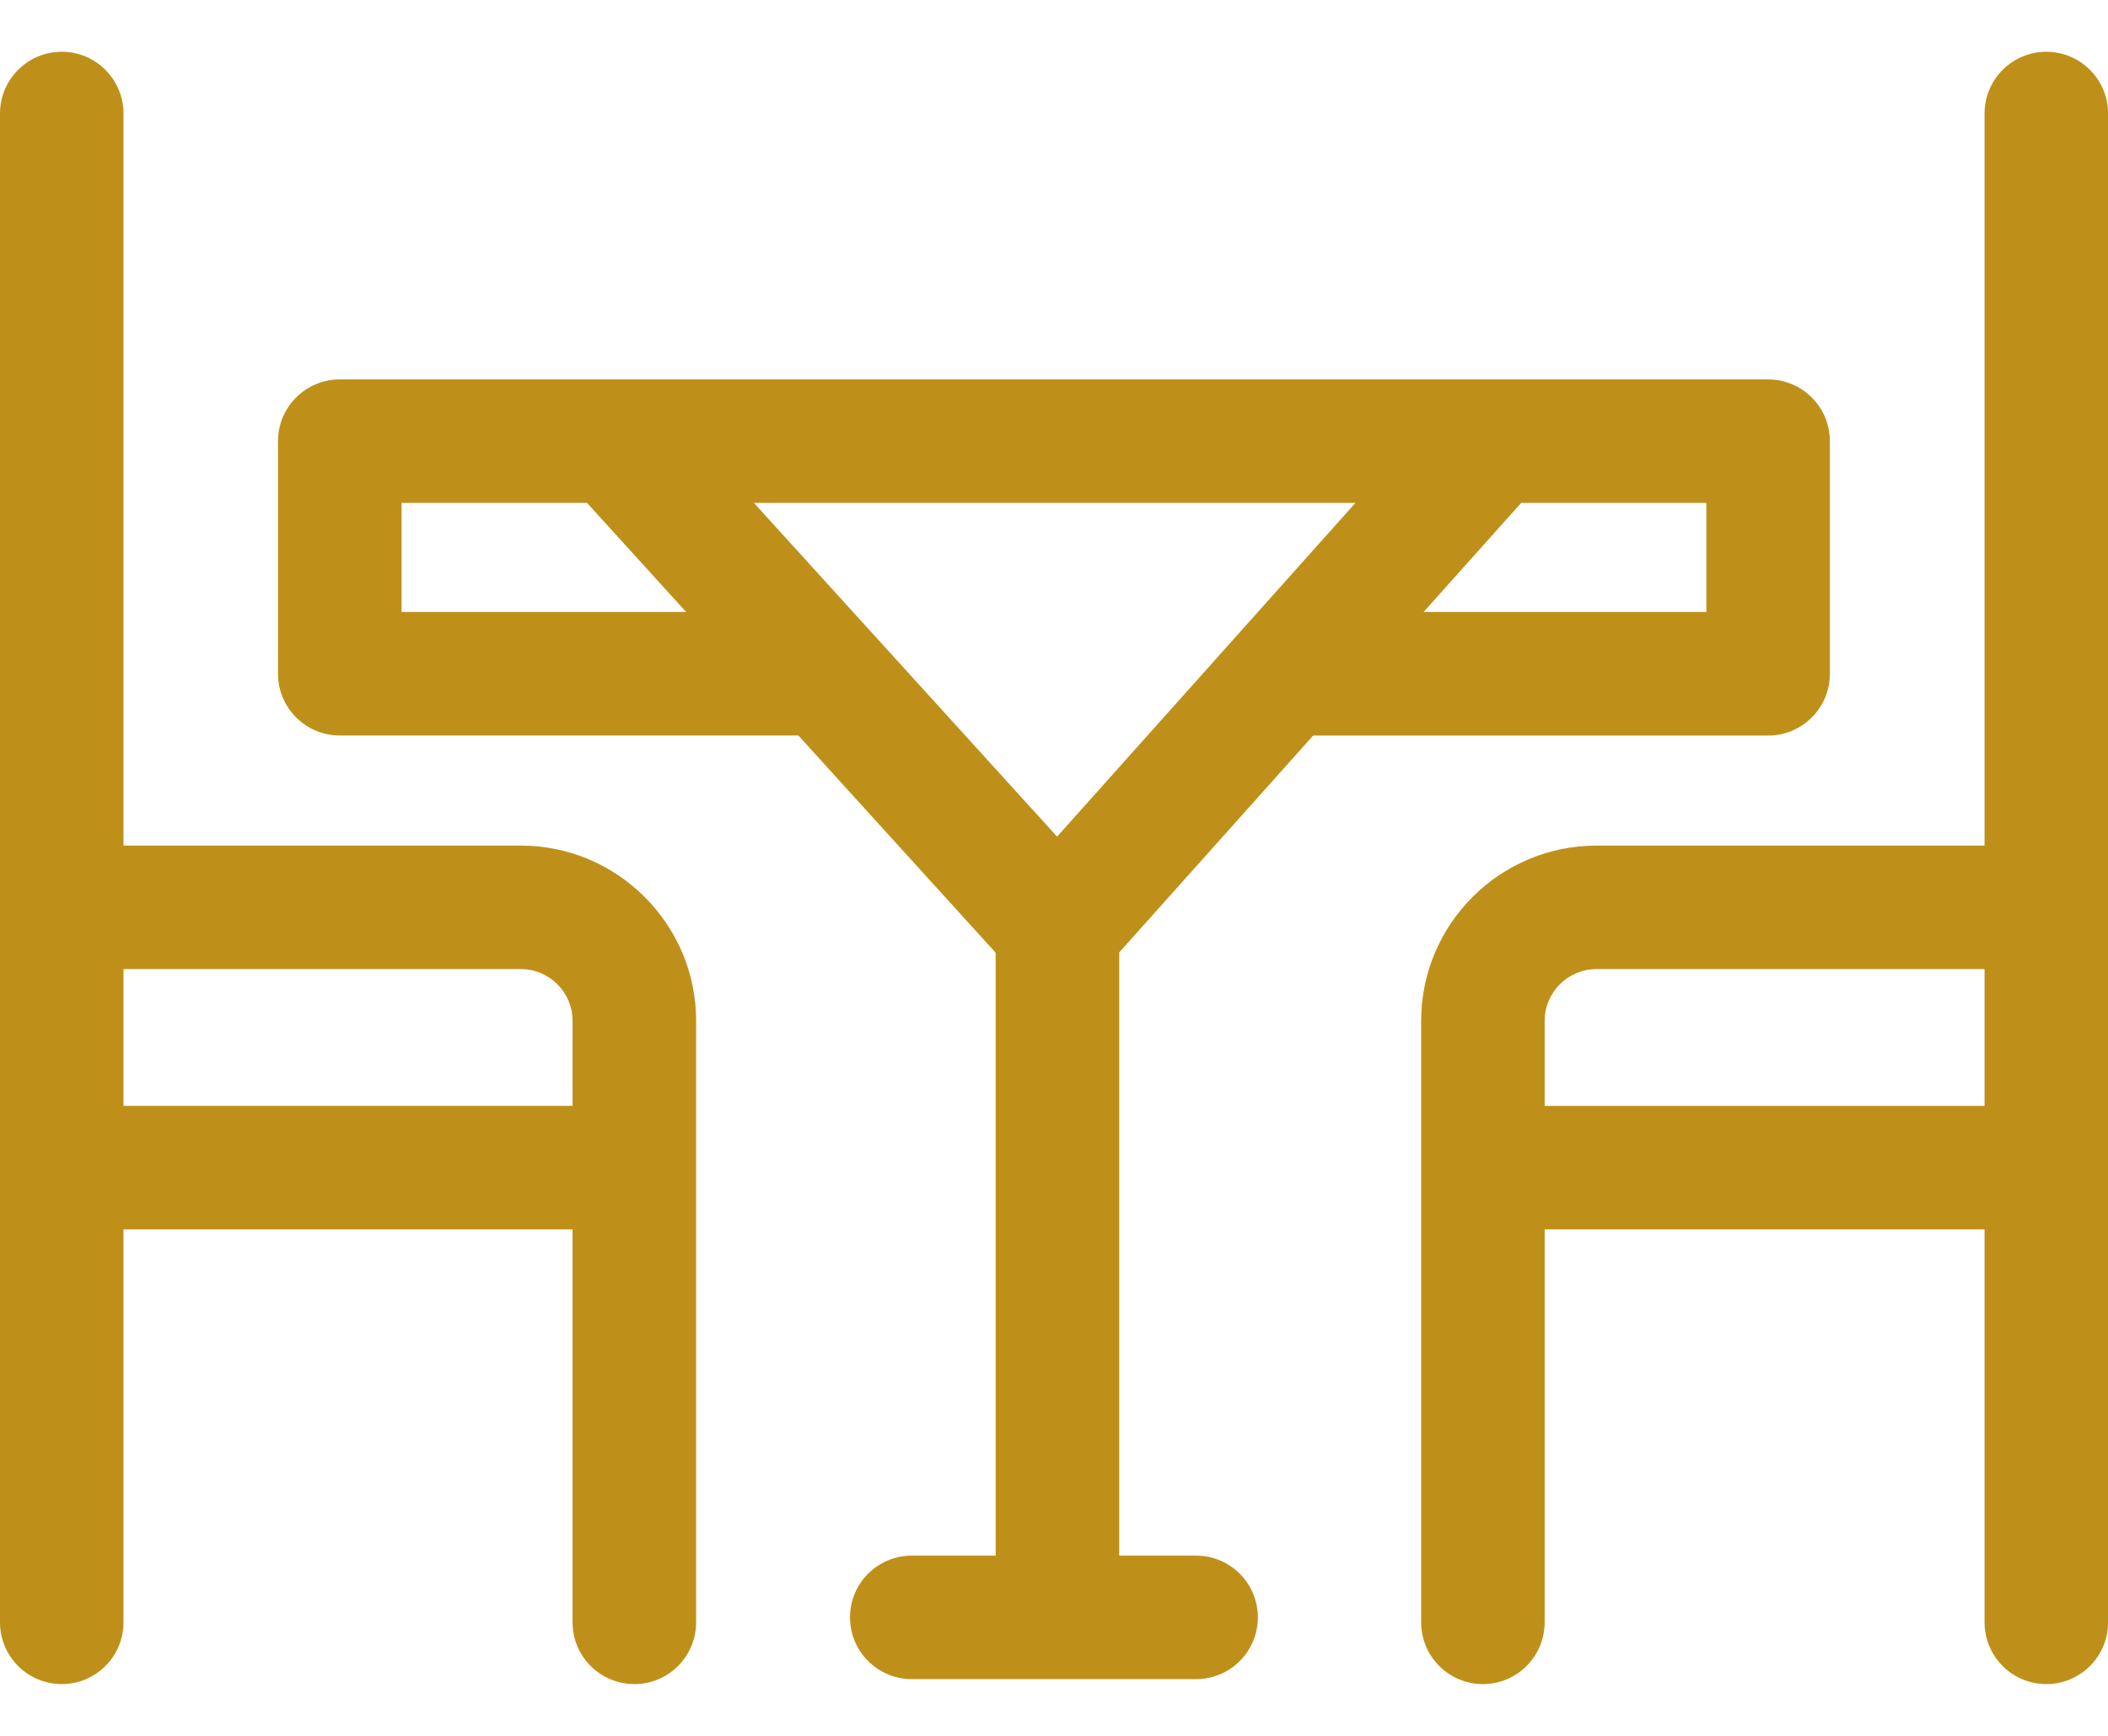
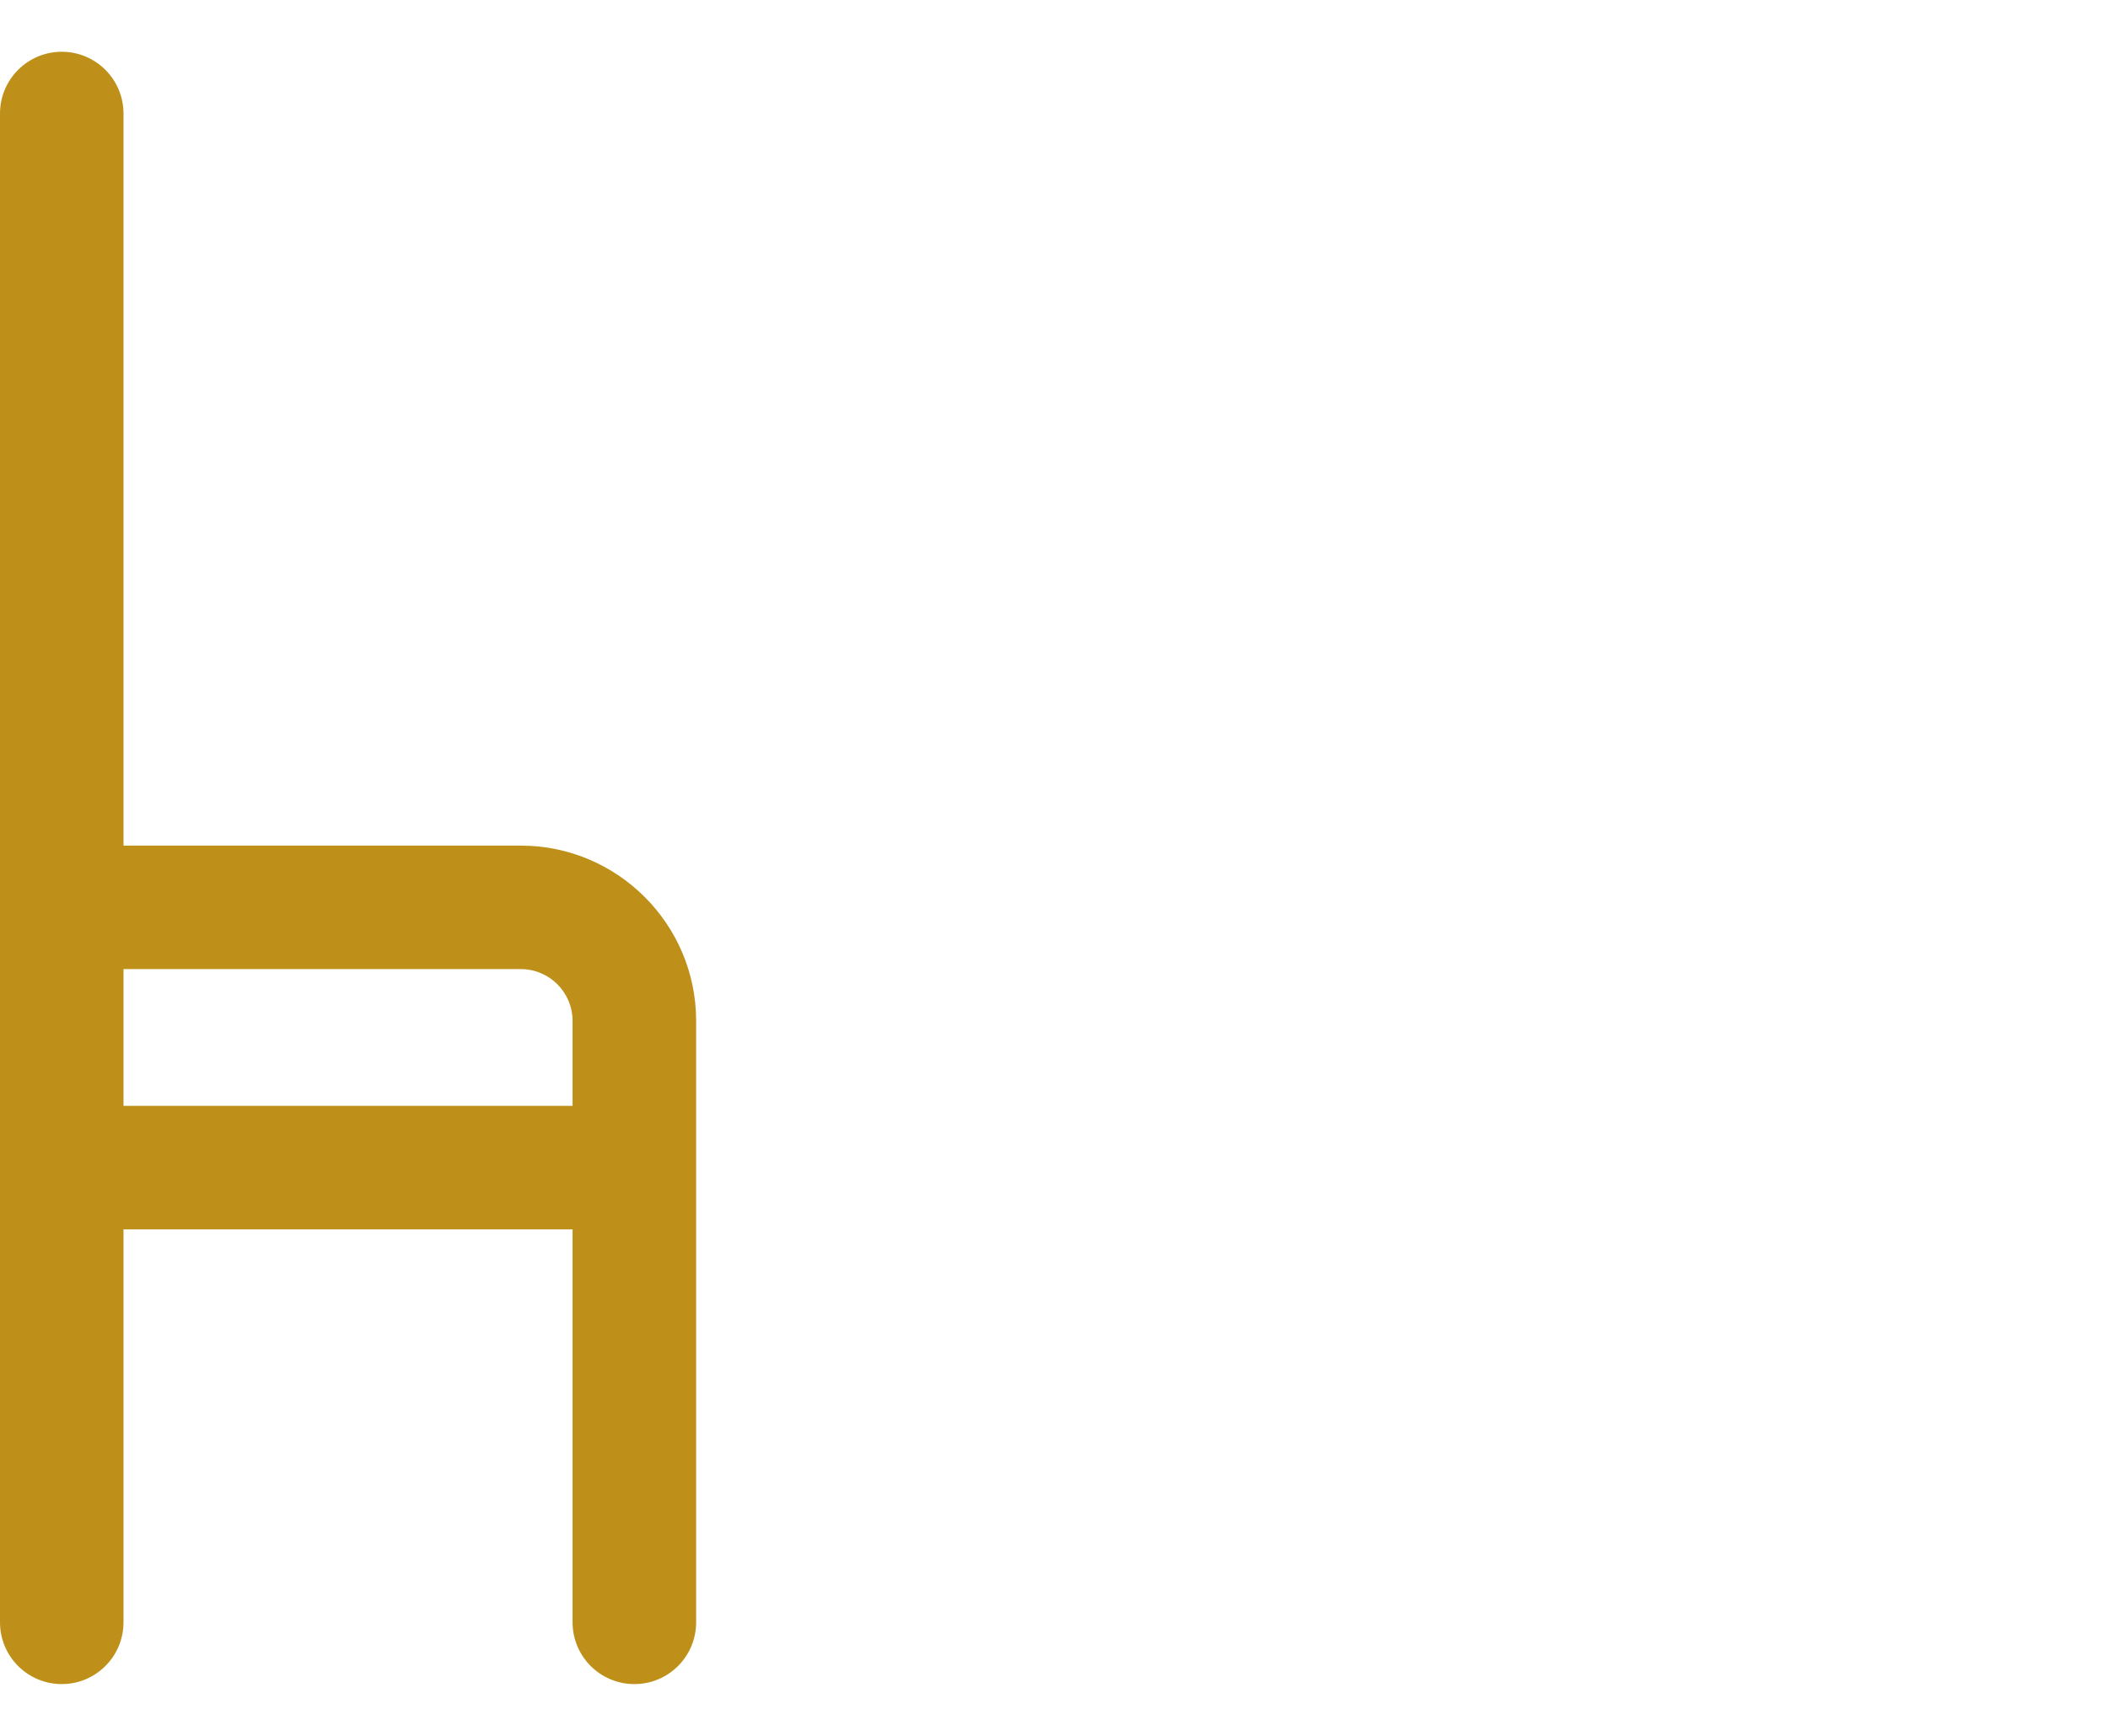
<svg xmlns="http://www.w3.org/2000/svg" width="34" height="28" viewBox="0 0 34 28" fill="none">
  <path d="M8.4 13.64H1.992V1.832C1.992 1.281 1.546 0.835 0.996 0.835C0.446 0.835 0 1.281 0 1.832V26.168C0 26.719 0.446 27.165 0.996 27.165C1.546 27.165 1.992 26.719 1.992 26.168V19.831H9.235V26.168C9.235 26.719 9.681 27.165 10.232 27.165C10.782 27.165 11.228 26.719 11.228 26.168V16.467C11.228 14.908 9.959 13.64 8.4 13.64ZM1.992 17.838V15.632H8.4C8.861 15.632 9.235 16.007 9.235 16.467V17.838H1.992V17.838Z" fill="#BF9019" />
-   <path d="M33.005 0.835C32.455 0.835 32.009 1.281 32.009 1.832V13.64H25.749C24.19 13.64 22.922 14.908 22.922 16.467V26.168C22.922 26.719 23.368 27.165 23.918 27.165C24.468 27.165 24.914 26.719 24.914 26.168V19.831H32.009V26.168C32.009 26.719 32.455 27.165 33.005 27.165C33.555 27.165 34.001 26.719 34.001 26.168V1.832C34.001 1.281 33.555 0.835 33.005 0.835ZM24.914 17.838V16.467C24.914 16.007 25.289 15.632 25.749 15.632H32.009V17.839H24.914V17.838Z" fill="#BF9019" />
-   <path d="M19.292 25.093H18.052V15.363L21.18 11.865H28.518C29.068 11.865 29.514 11.419 29.514 10.868V7.116C29.514 6.566 29.068 6.12 28.518 6.12H5.481C4.93 6.12 4.484 6.566 4.484 7.116V10.868C4.484 11.418 4.93 11.864 5.481 11.864H12.877L16.059 15.368V25.093H14.706C14.156 25.093 13.71 25.539 13.71 26.089C13.71 26.639 14.156 27.085 14.706 27.085H19.292C19.843 27.085 20.288 26.639 20.288 26.089C20.288 25.539 19.842 25.093 19.292 25.093ZM27.522 9.872H22.961L24.535 8.112H27.522V9.872ZM21.862 8.112L17.05 13.495L12.16 8.112H21.862ZM6.477 9.872V8.112H9.468L11.067 9.872H6.477Z" fill="#BF9019" />
</svg>